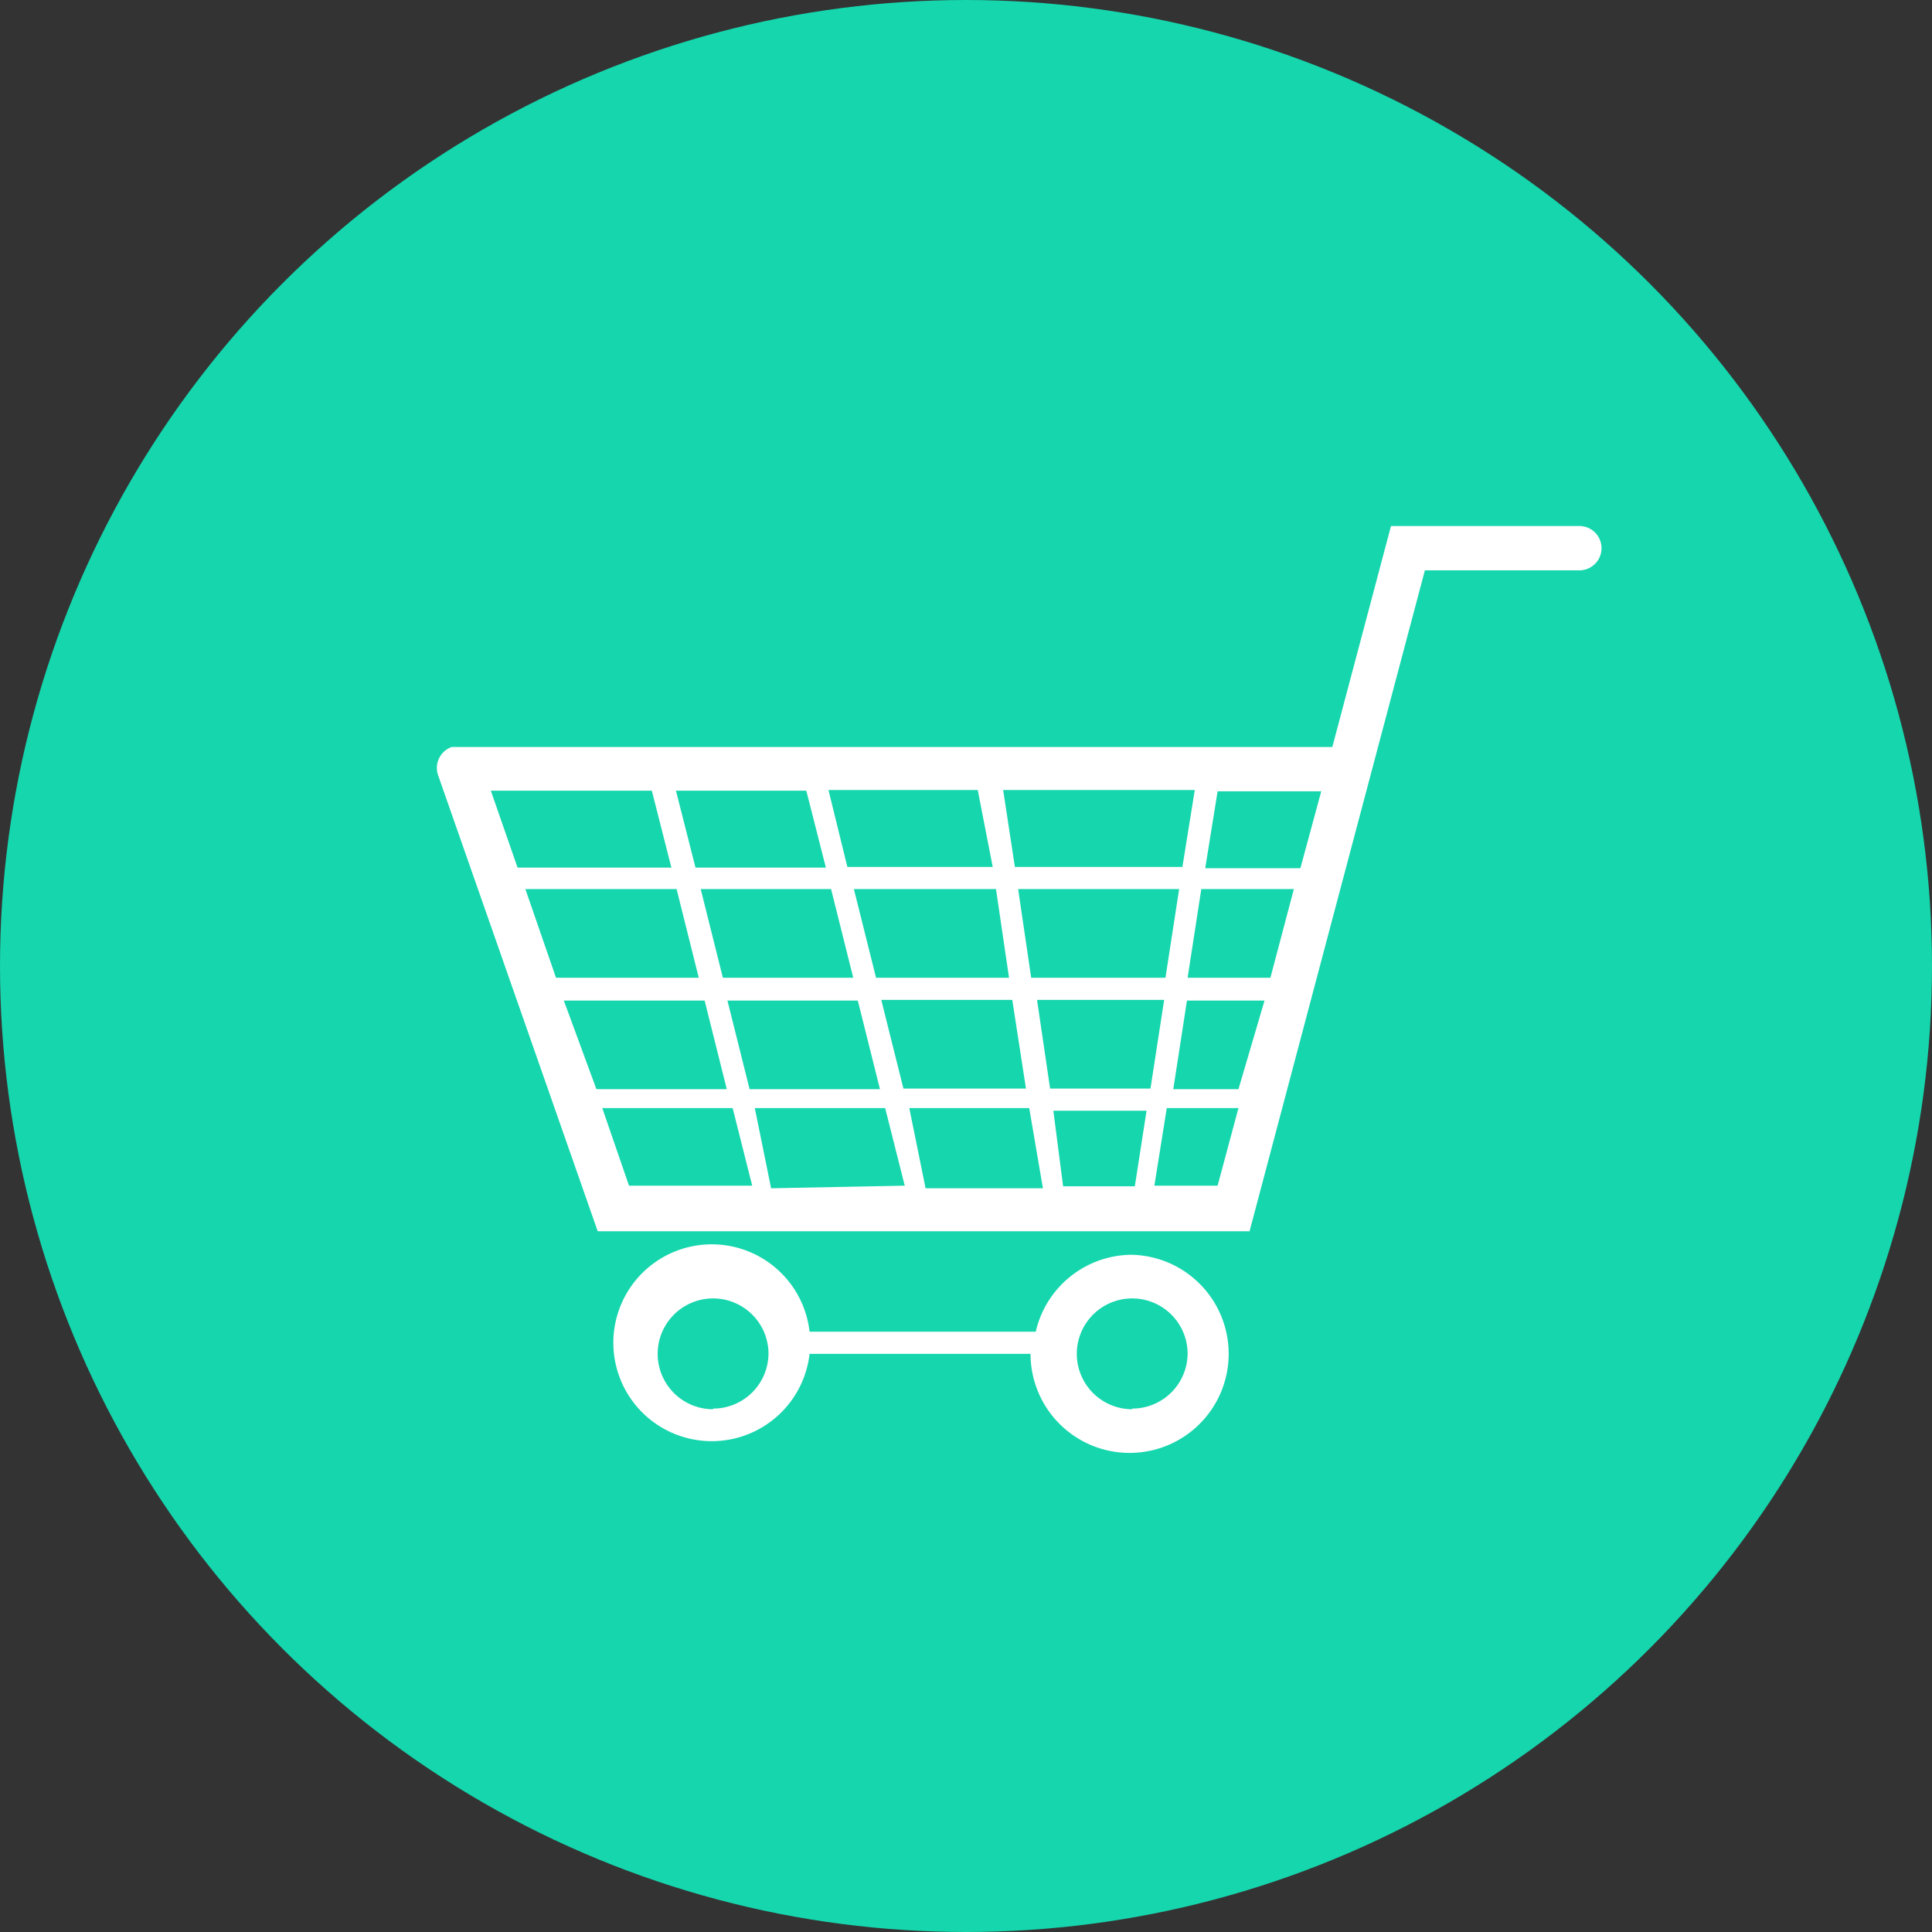
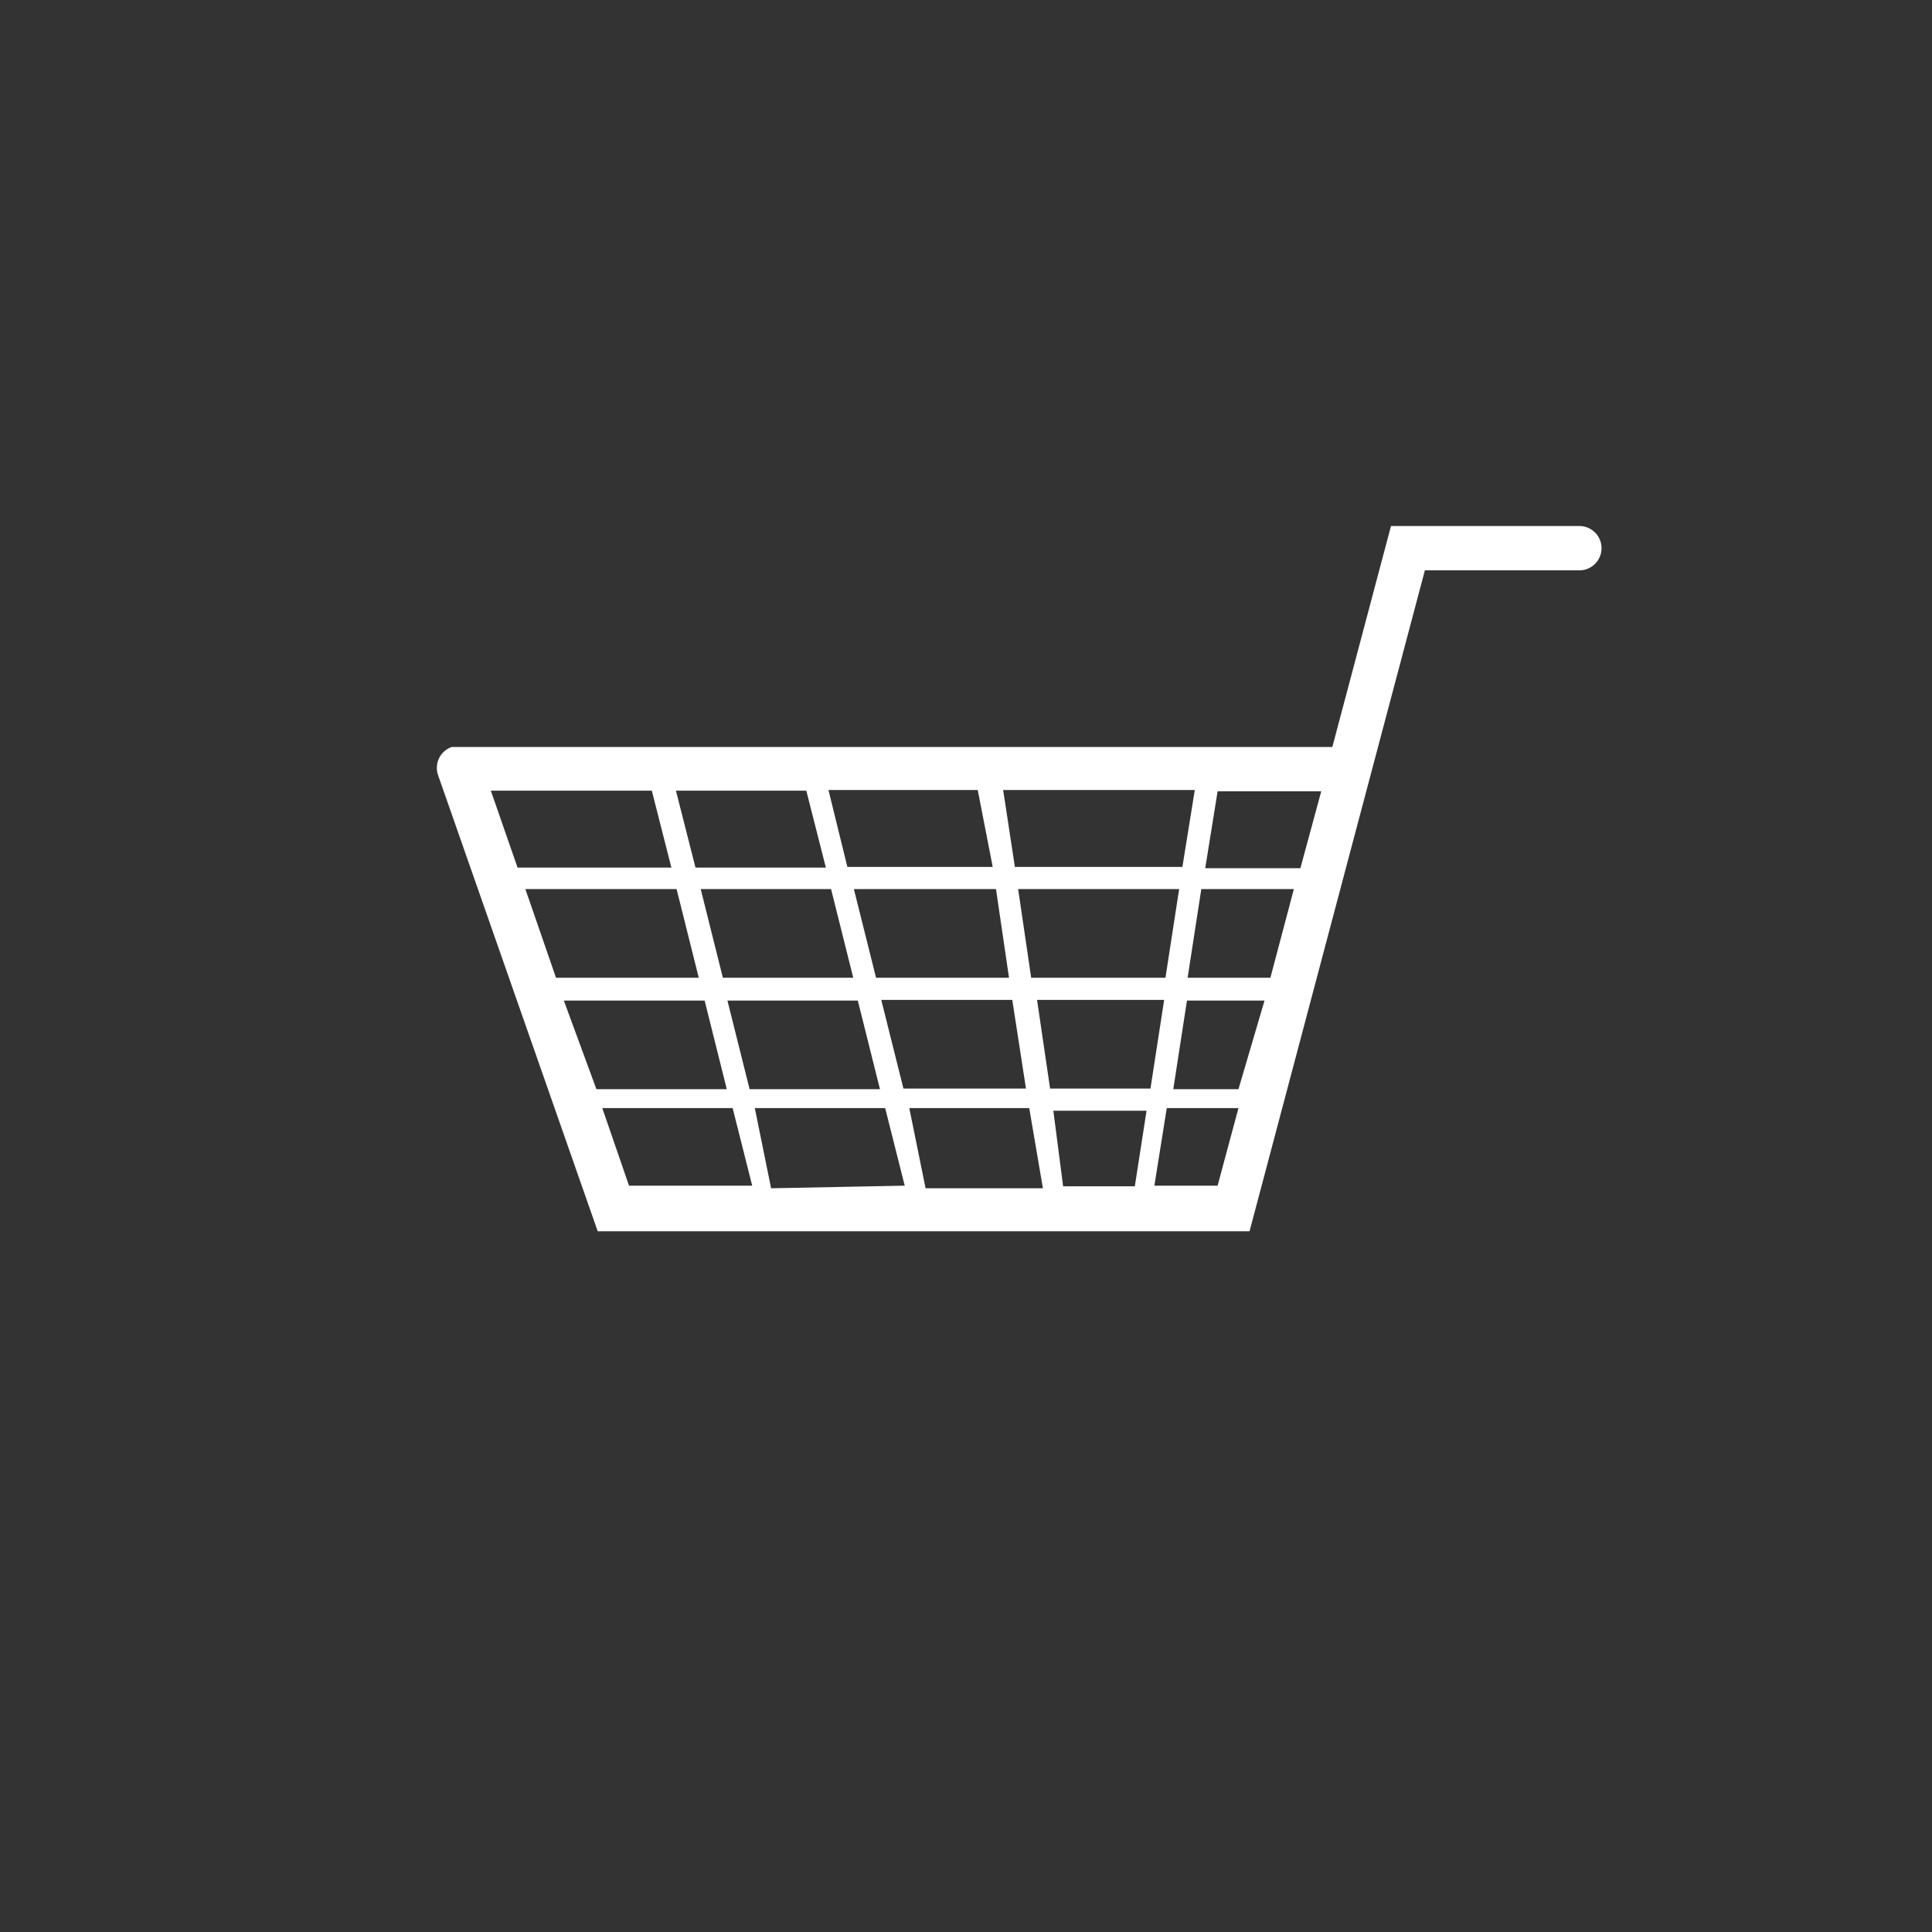
<svg xmlns="http://www.w3.org/2000/svg" viewBox="0 0 29.64 29.64">
  <rect x="0" y="0" width="29.64" height="29.64" fill="#333333" stroke="none" />
  <defs>
    <style>.cls-1{fill:#15d6ad;}.cls-2{fill:#fff;}</style>
  </defs>
  <title>cart</title>
  <g id="Layer_2" data-name="Layer 2">
    <g id="layer">
-       <circle class="cls-1" cx="14.82" cy="14.82" r="14.82" />
      <path class="cls-2" d="M24.23,8.07H21.34l-.9,3.39H6.93a.34.34,0,0,0-.21.43l2.45,7h10L21.86,8.75h2.37a.34.34,0,0,0,0-.68Zm-4.28,5.25H18.49l.19-1.18h1.59ZM19.49,15H18.22l.21-1.36h1.42ZM19,16.71H18l.21-1.36H19.4Zm-4.8,1.52L13.95,17h1.84L16,18.23Zm-2.37,0L11.58,17h2l.3,1.19ZM10,12.13l.3,1.18H7.94l-.41-1.18Zm2.37,0,.3,1.18h-2l-.3-1.18ZM13.44,15l-.34-1.36h2.18l.2,1.36Zm2.09.34.21,1.36H13.86l-.34-1.36ZM13.09,15h-2l-.34-1.36h2Zm2.53-1.36h2.47L17.88,15H15.82Zm-.05-.34-.18-1.18h2.94l-.19,1.18Zm-.34,0H13l-.29-1.18H15Zm-4.85.34L10.72,15H8.53l-.47-1.36ZM8.65,15.35h2.16l.34,1.36h-2Zm2.51,0h2l.34,1.36h-2Zm5,1.69h1.43l-.18,1.16v0H16.31Zm-.05-.34-.2-1.36h1.95l-.21,1.36ZM9.24,17h2l.3,1.19H9.65Zm8.47,1.19L17.9,17H19l-.32,1.19Z" />
-       <path class="cls-2" d="M17.37,19.25a1.52,1.52,0,0,0-1.48,1.18H12.42a1.51,1.51,0,1,0,0,.34h3.39a1.52,1.52,0,1,0,1.52-1.52Zm-6.43,2.37a.85.85,0,1,1,.85-.85A.85.85,0,0,1,10.94,21.61Zm6.43,0a.85.85,0,1,1,.85-.85A.85.85,0,0,1,17.37,21.61Z" />
    </g>
  </g>
</svg>